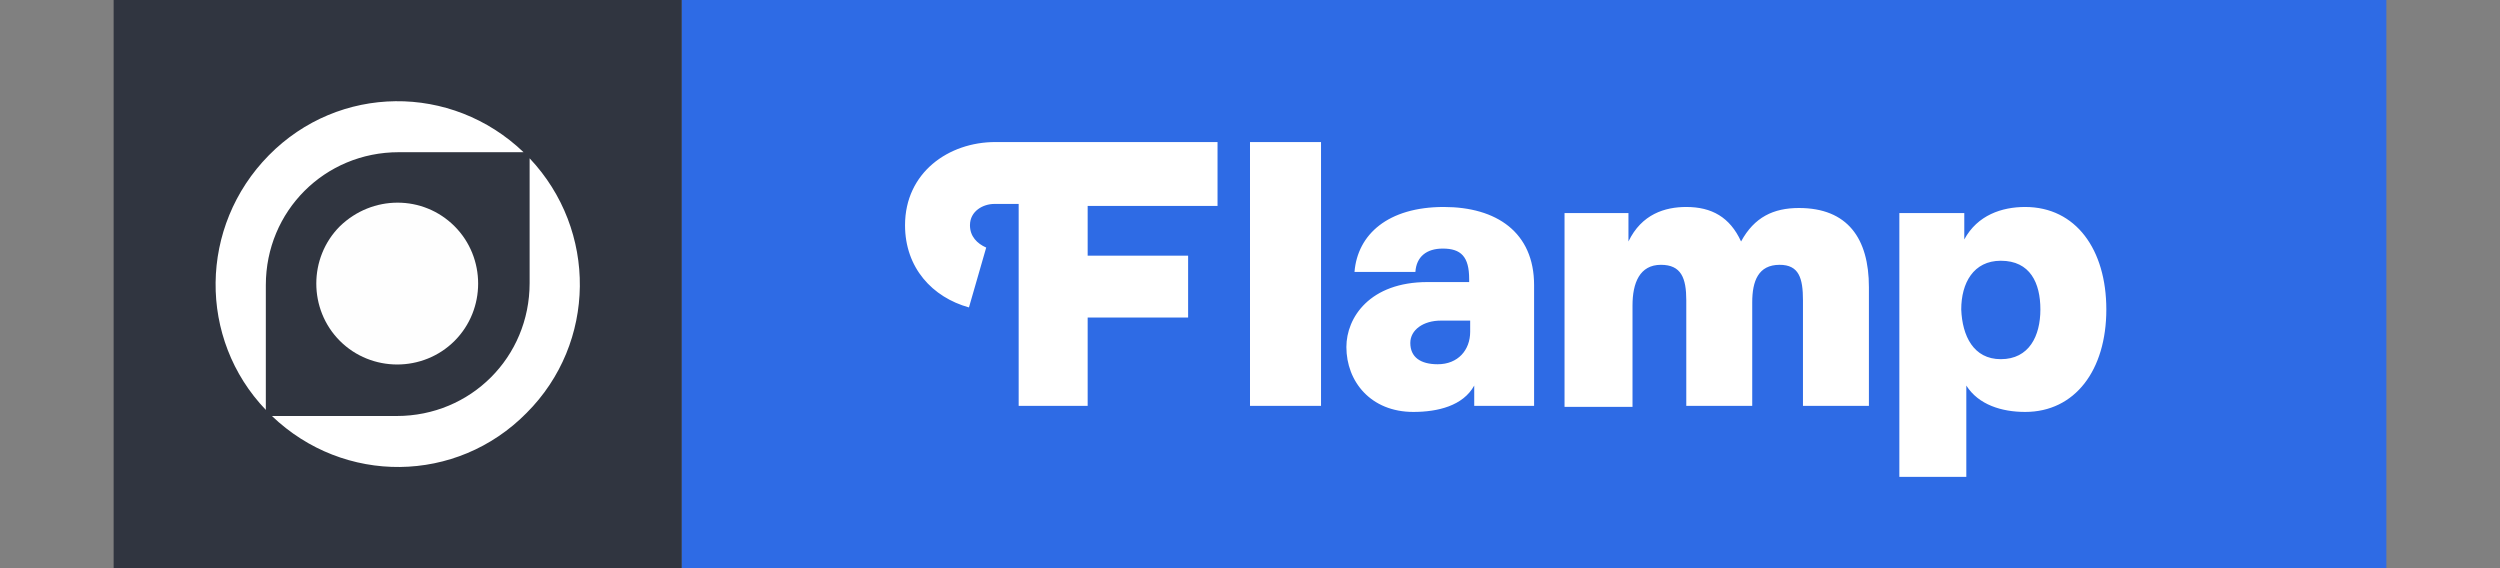
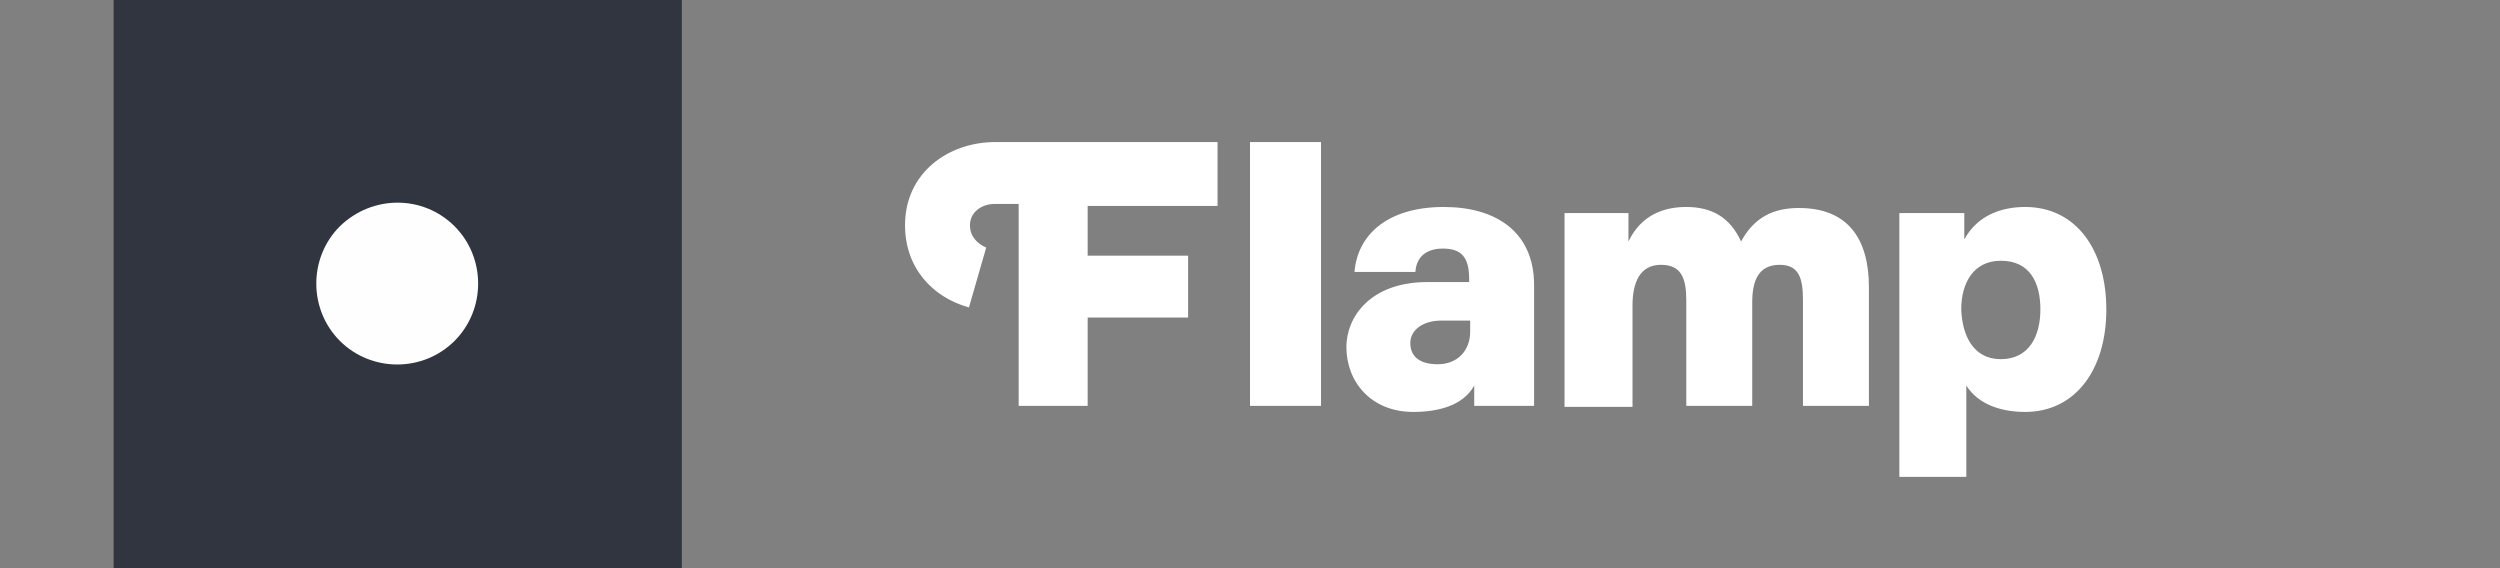
<svg xmlns="http://www.w3.org/2000/svg" width="220" height="50" viewBox="0 0 220 50" fill="none">
  <rect x="0" y="0" width="220" height="50" fill="#808080" stroke="none" />
  <path d="M10 0H60V50H10V0Z" fill="#303540" />
  <path d="M29.911 19.91C27.143 22.678 27.143 27.231 29.911 29.999C32.679 32.767 37.232 32.767 40 29.999C42.768 27.231 42.768 22.678 40 19.91C37.232 17.142 32.768 17.142 29.911 19.91Z" fill="#FEFEFE" />
-   <path d="M46.607 13.93V24.912C46.607 31.43 41.429 36.608 34.911 36.608H23.929C30.268 42.679 40.179 42.59 46.339 36.34C52.5 30.18 52.589 20.269 46.607 13.93ZM23.393 25.09C23.393 18.572 28.572 13.394 35.089 13.394H46.072C39.732 7.322 29.822 7.412 23.661 13.662C17.5 19.912 17.411 29.822 23.393 36.072V25.09Z" fill="white" />
-   <path d="M60 0H210V50H60V0Z" fill="#2E6BE5" />
  <path d="M85.268 27.054C82.053 26.161 79.643 23.571 79.643 19.821C79.643 15.179 83.482 12.5 87.589 12.5H107.143V18.125H95.714V22.5H104.554V27.946H95.714V35.714H89.643V17.946H87.5C86.518 17.946 85.357 18.571 85.357 19.821C85.357 20.804 85.982 21.429 86.786 21.786L85.268 27.054ZM110 35.714V12.5H116.25V35.714H110ZM127.054 18.214C131.696 18.214 135 20.446 135 25.089V35.714H129.732V33.929C128.75 35.714 126.518 36.25 124.375 36.25C120.625 36.25 118.482 33.571 118.482 30.536C118.482 27.946 120.536 24.821 125.625 24.821H129.286V24.554C129.286 22.589 128.571 21.875 126.964 21.875C125.536 21.875 124.643 22.589 124.554 23.929H119.196C119.464 20.625 122.143 18.214 127.054 18.214ZM129.375 29.196V28.214H126.786C125.268 28.214 124.107 29.018 124.107 30.179C124.107 31.429 125 32.054 126.518 32.054C128.304 32.054 129.375 30.804 129.375 29.196ZM153.214 21.25C154.375 19.107 156.071 18.304 158.304 18.304C162.589 18.304 164.464 20.982 164.464 25.268V35.714H158.661V26.429C158.661 24.464 158.304 23.304 156.607 23.304C154.732 23.304 154.196 24.732 154.196 26.607V35.714H148.393V26.429C148.393 24.464 147.946 23.304 146.161 23.304C144.286 23.304 143.661 24.911 143.661 26.875V35.804H137.679V18.75H143.304V21.25C144.464 18.839 146.518 18.214 148.393 18.214C150.625 18.214 152.232 19.107 153.214 21.25ZM172.857 21.071C174.018 18.929 176.161 18.214 178.214 18.214C182.679 18.214 185.357 21.964 185.357 27.232C185.357 32.589 182.589 36.25 178.214 36.25C176.161 36.25 174.107 35.625 173.036 33.929V41.964H167.143V18.75H172.857V21.071ZM176.071 31.607C178.571 31.607 179.554 29.554 179.554 27.232C179.554 24.911 178.661 22.946 176.071 22.946C173.661 22.946 172.589 24.911 172.589 27.232C172.679 29.554 173.661 31.607 176.071 31.607Z" fill="white" />
</svg>